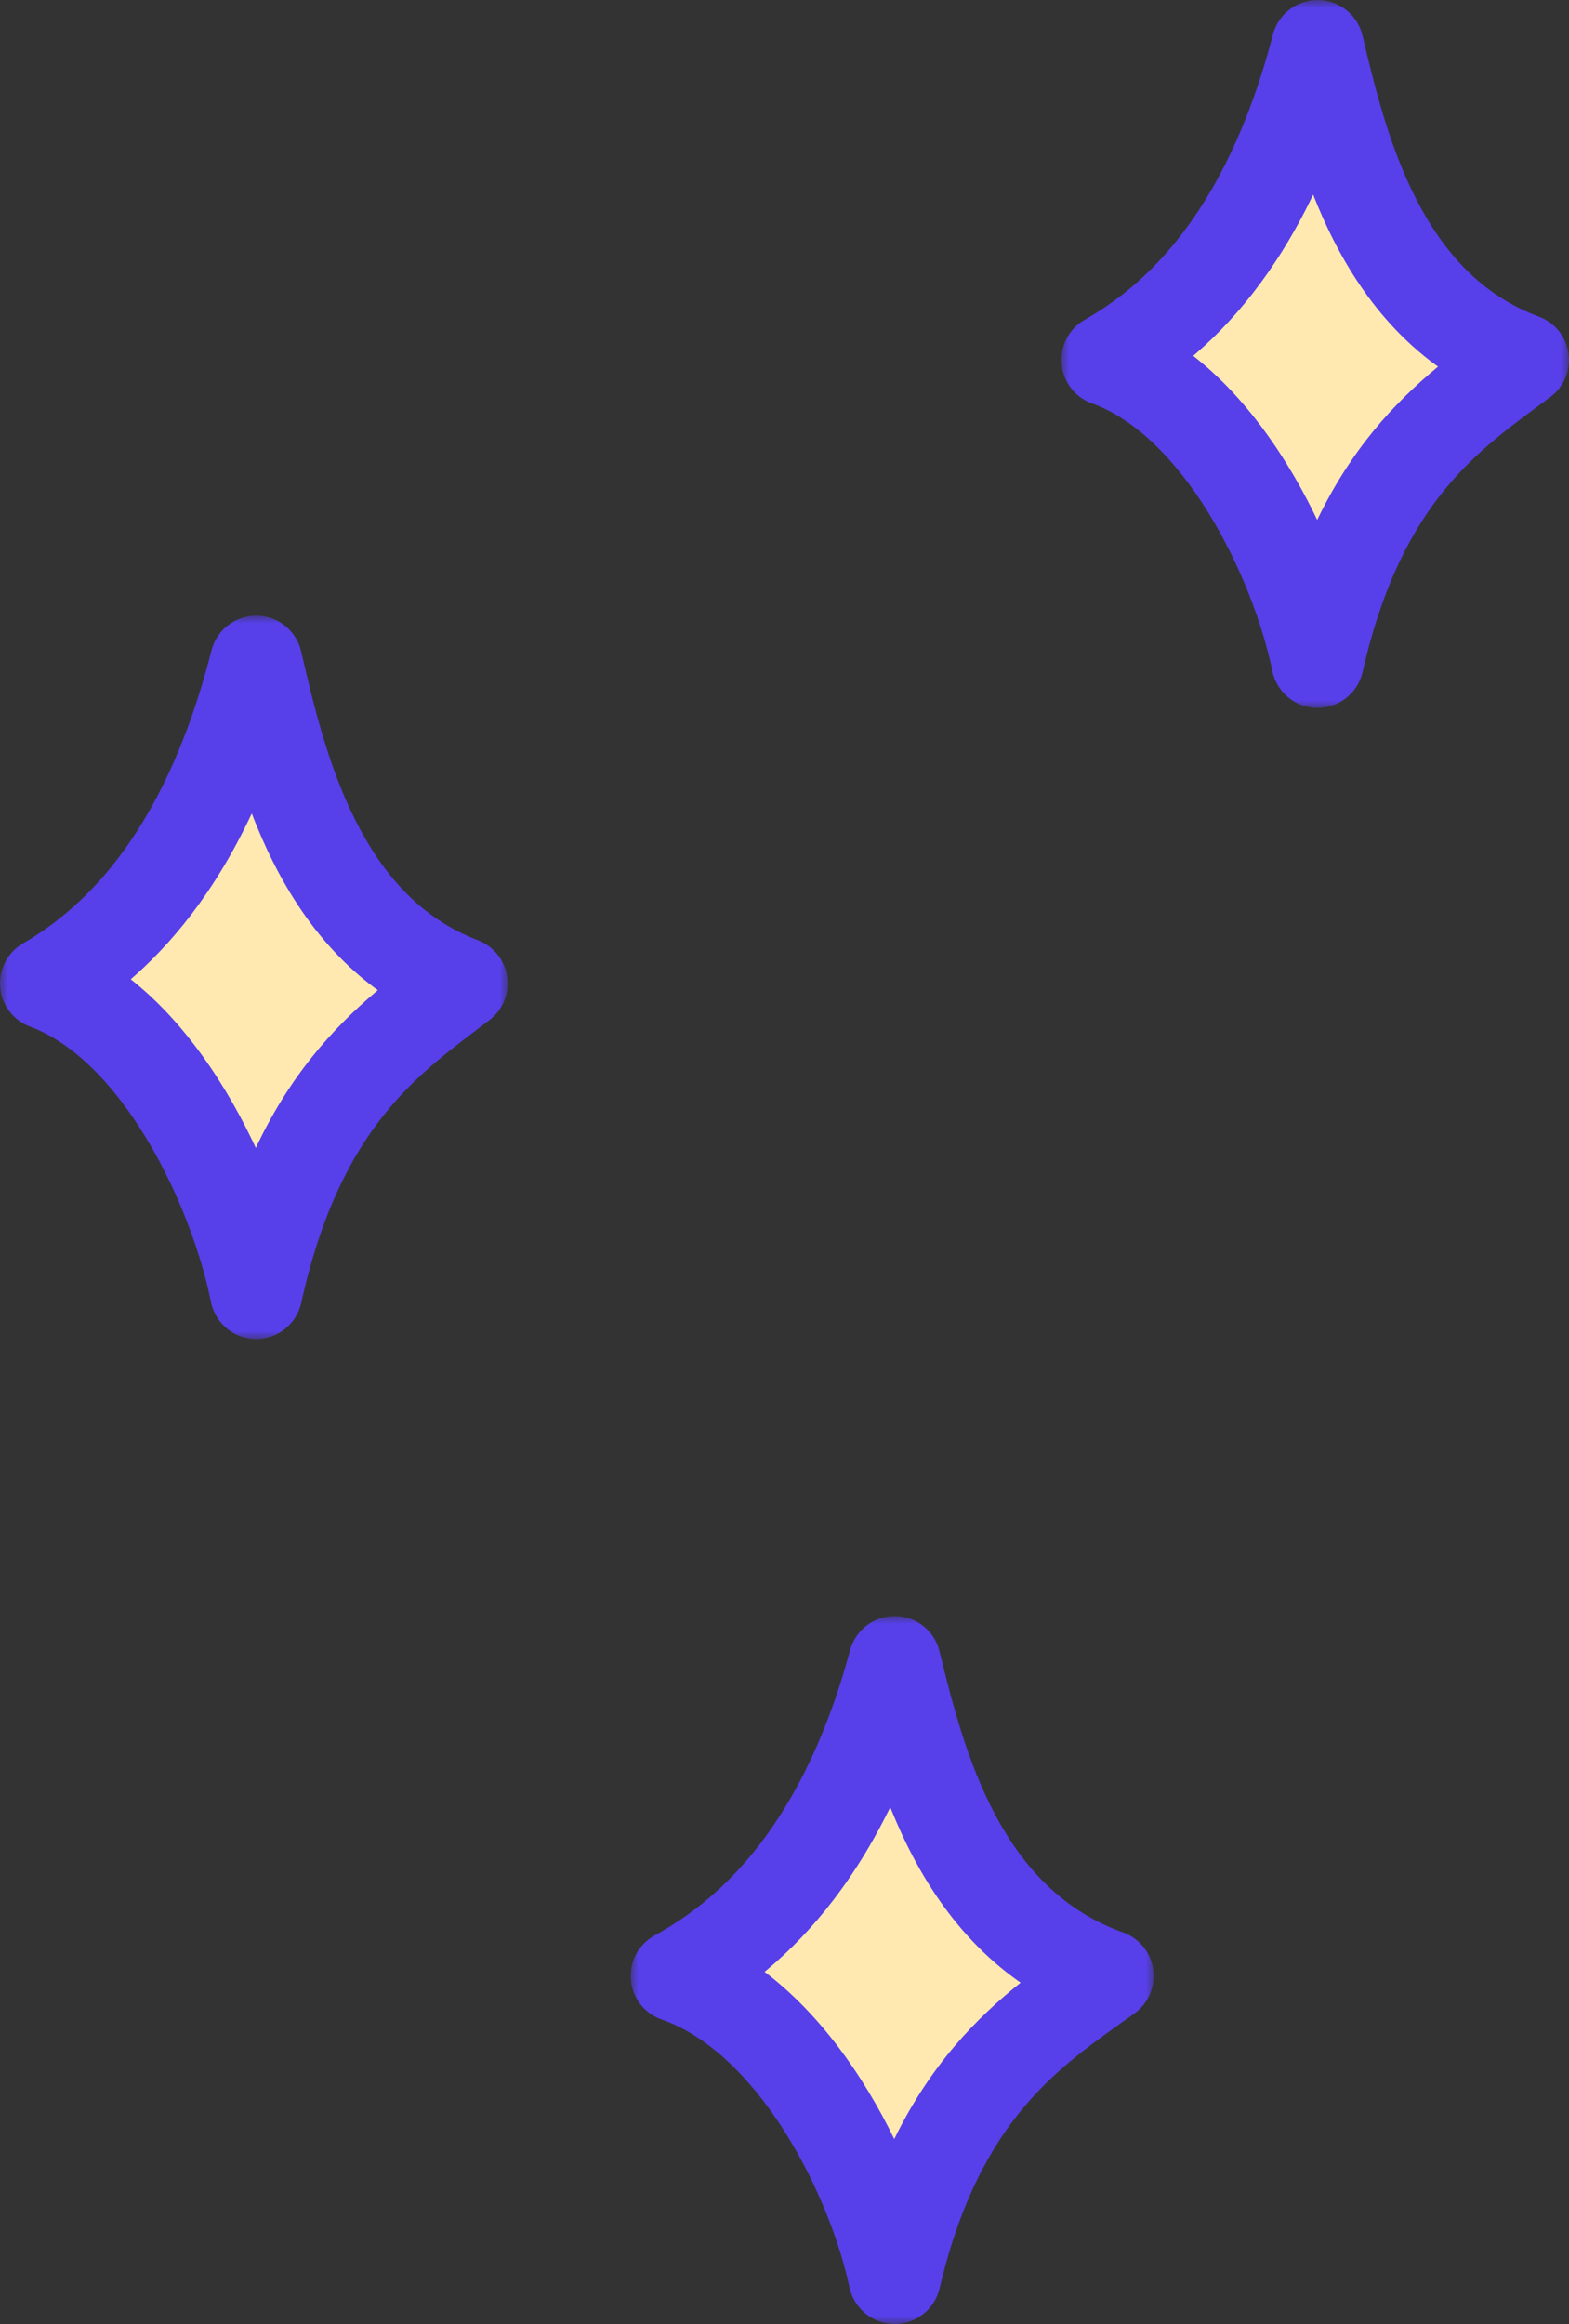
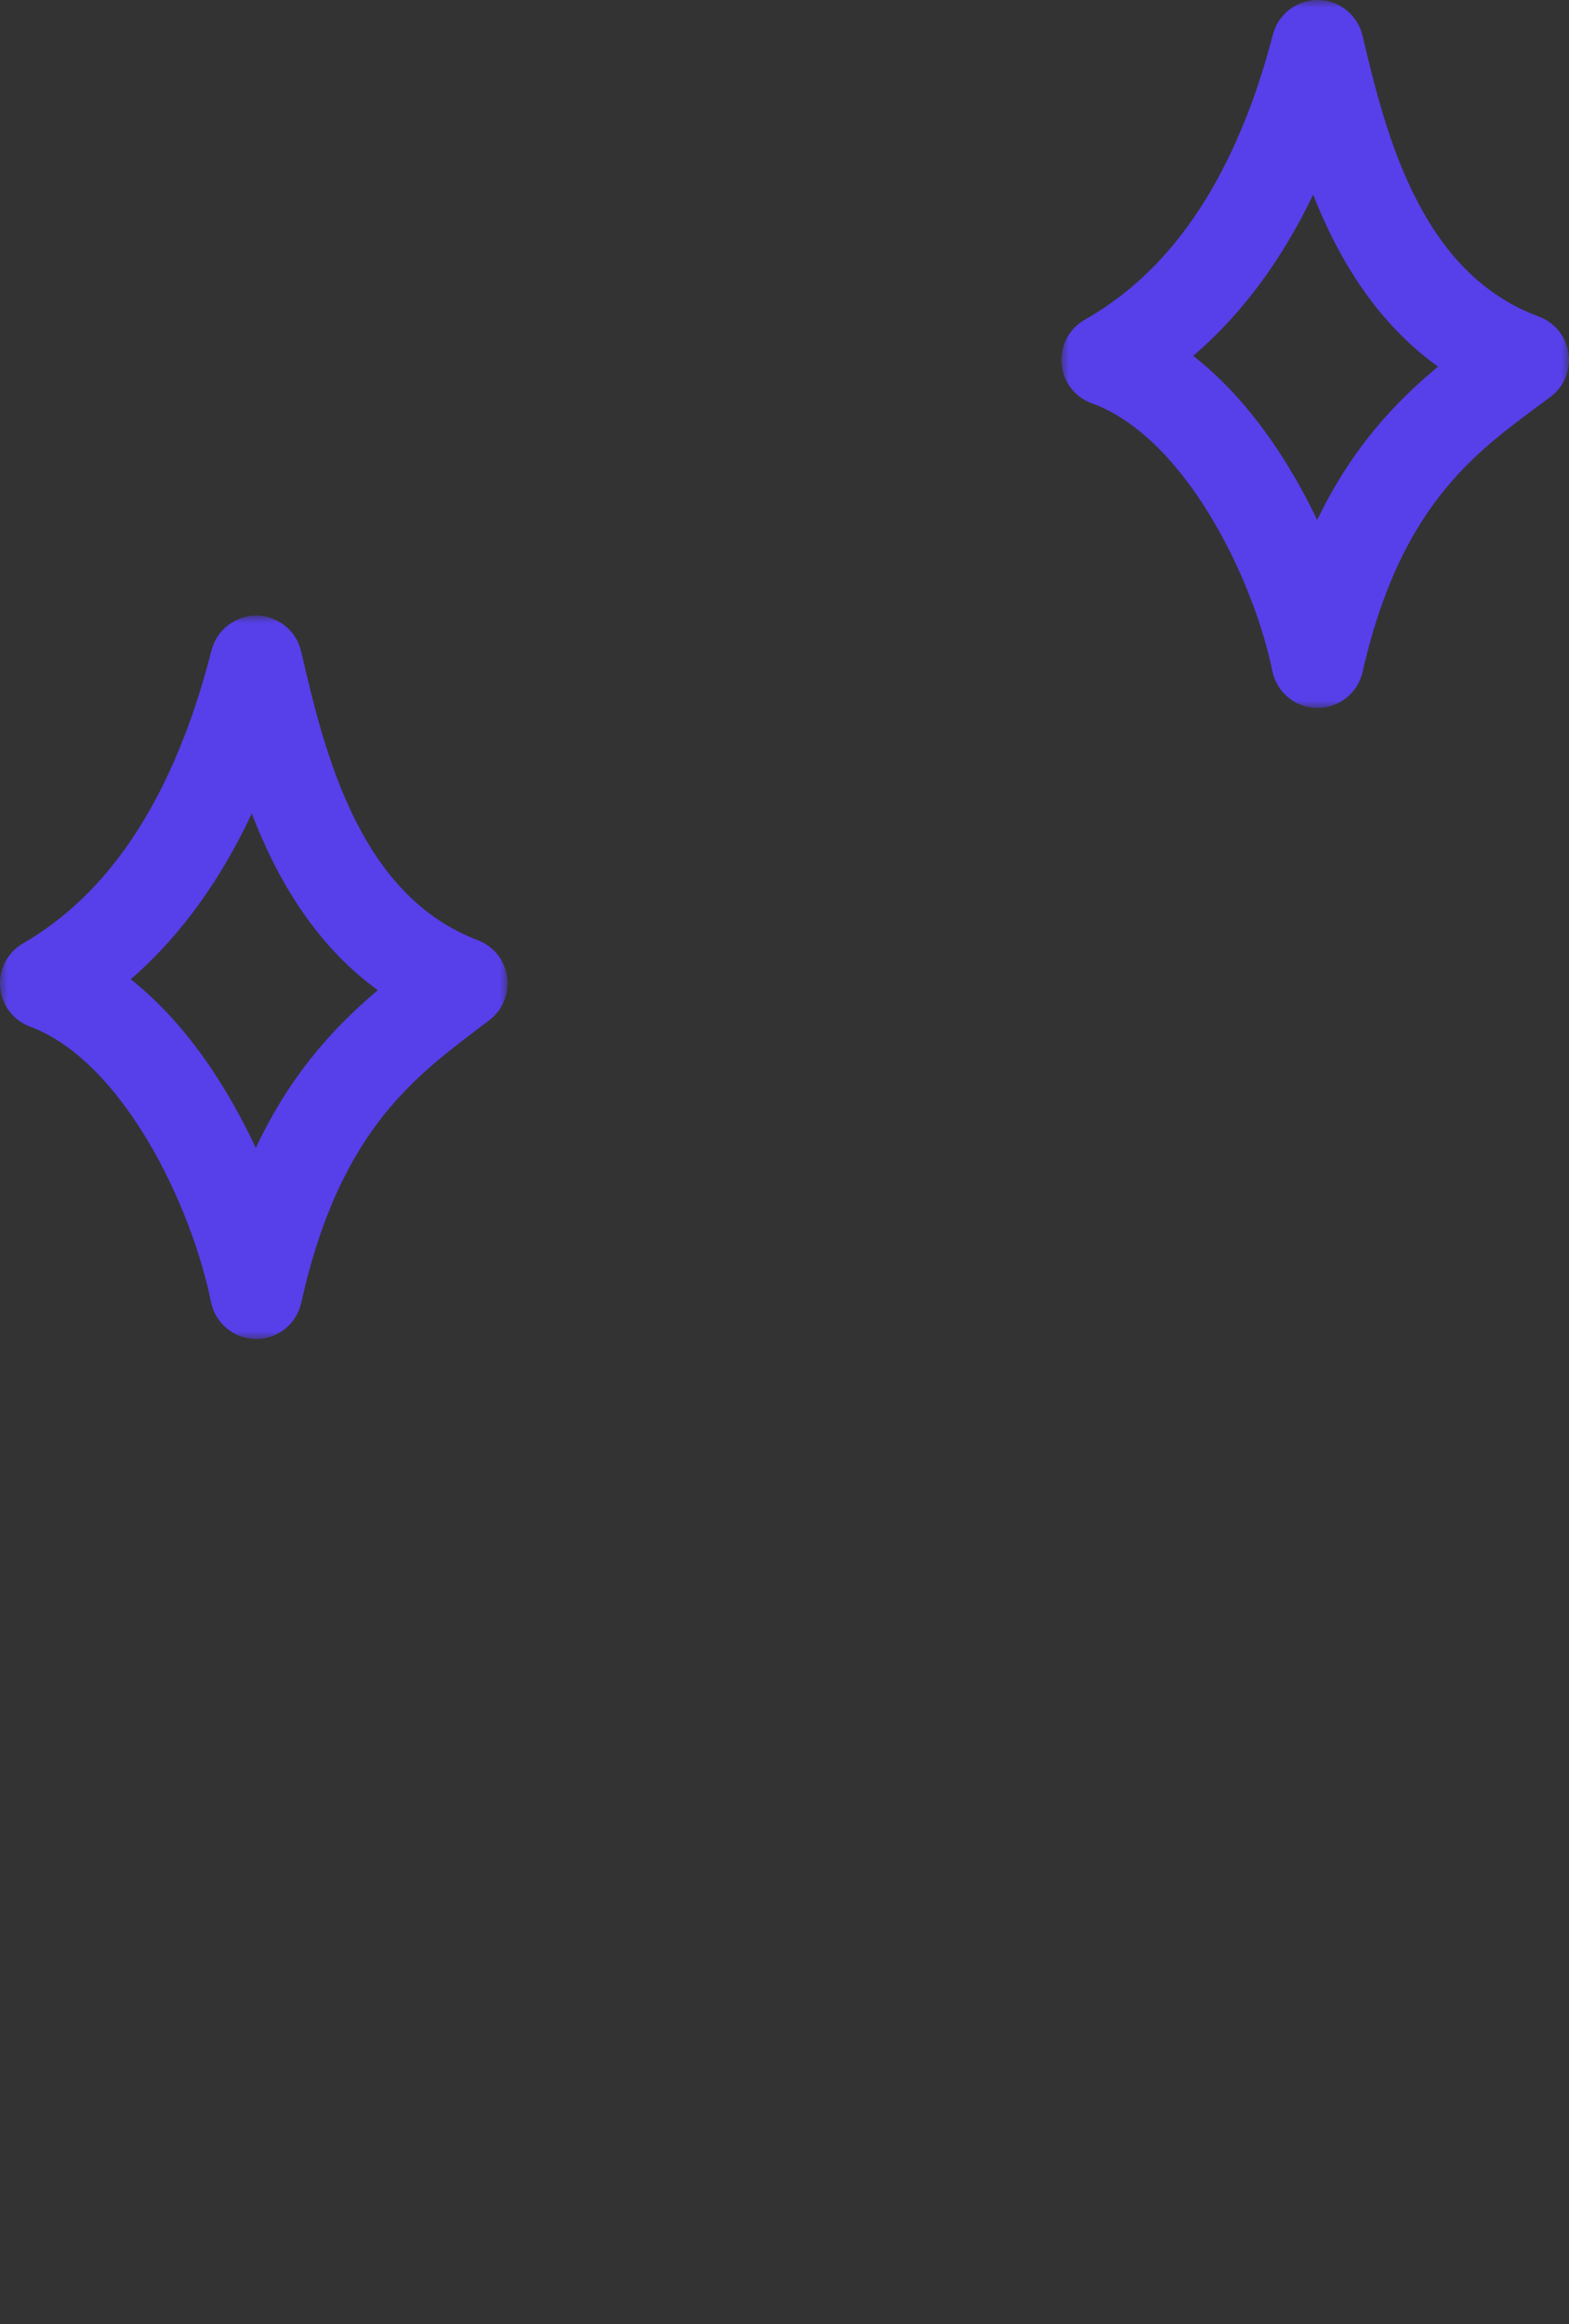
<svg xmlns="http://www.w3.org/2000/svg" width="102" height="151" viewBox="0 0 102 151" fill="none">
  <rect x="0" y="0" width="102" height="151" fill="#333333" stroke="none" />
  <mask id="path-1-outside-1_604_710" maskUnits="userSpaceOnUse" x="0" y="40" width="33" height="47" fill="black">
    <rect fill="white" y="40" width="33" height="47" />
-     <path d="M16.655 43C13.241 56.404 7.034 61.529 3 63.894C10.448 66.654 15.31 77.298 16.655 84C19.448 71.385 25.345 67.442 30 63.894C20.69 60.346 18.207 49.702 16.655 43Z" />
+     <path d="M16.655 43C13.241 56.404 7.034 61.529 3 63.894C10.448 66.654 15.31 77.298 16.655 84C19.448 71.385 25.345 67.442 30 63.894Z" />
  </mask>
-   <path d="M16.655 43C13.241 56.404 7.034 61.529 3 63.894C10.448 66.654 15.31 77.298 16.655 84C19.448 71.385 25.345 67.442 30 63.894C20.69 60.346 18.207 49.702 16.655 43Z" fill="#FFE9B0" />
  <path d="M3 63.894L1.483 61.306C0.483 61.892 -0.09 63.002 0.012 64.157C0.113 65.312 0.871 66.305 1.958 66.707L3 63.894ZM16.655 43L19.578 42.323C19.266 40.975 18.072 40.015 16.688 40C15.304 39.985 14.089 40.919 13.748 42.26L16.655 43ZM30 63.894L31.819 66.28C32.685 65.62 33.125 64.543 32.969 63.465C32.813 62.387 32.086 61.479 31.068 61.091L30 63.894ZM16.655 84L13.714 84.59C13.993 85.981 15.207 86.986 16.625 87C18.044 87.014 19.278 86.033 19.584 84.648L16.655 84ZM4.517 66.482C9.217 63.727 15.943 57.95 19.562 43.74L13.748 42.26C10.54 54.857 4.852 59.331 1.483 61.306L4.517 66.482ZM13.732 43.677C14.499 46.989 15.574 51.666 17.737 55.975C19.924 60.333 23.348 64.57 28.932 66.698L31.068 61.091C27.342 59.671 24.869 56.811 23.099 53.284C21.305 49.709 20.363 45.713 19.578 42.323L13.732 43.677ZM28.181 61.508C25.937 63.219 22.969 65.32 20.287 68.673C17.563 72.076 15.21 76.648 13.726 83.352L19.584 84.648C20.893 78.737 22.885 75.029 24.972 72.421C27.1 69.761 29.407 68.118 31.819 66.28L28.181 61.508ZM19.596 83.41C18.859 79.735 17.186 75.073 14.686 70.921C12.222 66.829 8.693 62.804 4.042 61.081L1.958 66.707C4.755 67.744 7.381 70.421 9.546 74.016C11.676 77.552 13.106 81.563 13.714 84.59L19.596 83.41Z" fill="#573FEA" mask="url(#path-1-outside-1_604_710)" />
  <mask id="path-3-outside-2_604_710" maskUnits="userSpaceOnUse" x="41" y="105" width="34" height="46" fill="black">
    <rect fill="white" x="41" y="105" width="34" height="46" />
    <path d="M58.161 108C54.621 121.077 48.184 126.077 44 128.385C51.724 131.077 56.766 141.462 58.161 148C61.057 135.692 67.172 131.846 72 128.385C62.345 124.923 59.77 114.538 58.161 108Z" />
  </mask>
-   <path d="M58.161 108C54.621 121.077 48.184 126.077 44 128.385C51.724 131.077 56.766 141.462 58.161 148C61.057 135.692 67.172 131.846 72 128.385C62.345 124.923 59.77 114.538 58.161 108Z" fill="#FFE9B0" />
-   <path d="M44 128.385L42.551 125.758C41.514 126.33 40.911 127.458 41.011 128.637C41.11 129.817 41.895 130.828 43.013 131.217L44 128.385ZM58.161 108L61.074 107.283C60.747 105.955 59.563 105.016 58.196 105C56.828 104.984 55.623 105.896 55.265 107.216L58.161 108ZM72 128.385L73.748 130.823C74.654 130.173 75.126 129.074 74.971 127.969C74.817 126.865 74.062 125.937 73.013 125.561L72 128.385ZM58.161 148L55.227 148.626C55.52 149.999 56.726 150.985 58.129 151C59.533 151.015 60.76 150.054 61.081 148.687L58.161 148ZM45.449 131.012C50.283 128.345 57.286 122.712 61.057 108.784L55.265 107.216C51.955 119.442 46.085 123.808 42.551 125.758L45.449 131.012ZM55.248 108.717C56.043 111.948 57.163 116.534 59.416 120.758C61.703 125.045 65.258 129.154 70.988 131.209L73.013 125.561C69.087 124.153 66.527 121.339 64.71 117.934C62.86 114.466 61.888 110.591 61.074 107.283L55.248 108.717ZM70.252 125.947C67.926 127.614 64.852 129.661 62.071 132.931C59.241 136.259 56.788 140.739 55.241 147.313L61.081 148.687C62.431 142.953 64.483 139.356 66.642 136.819C68.849 134.223 71.246 132.617 73.748 130.823L70.252 125.947ZM61.095 147.374C60.325 143.762 58.581 139.194 55.981 135.133C53.408 131.114 49.752 127.213 44.987 125.552L43.013 131.217C45.972 132.249 48.699 134.886 50.927 138.367C53.128 141.806 54.603 145.699 55.227 148.626L61.095 147.374Z" fill="#573FEA" mask="url(#path-3-outside-2_604_710)" />
  <mask id="path-5-outside-3_604_710" maskUnits="userSpaceOnUse" x="69" y="0" width="33" height="46" fill="black">
    <rect fill="white" x="69" width="33" height="46" />
-     <path d="M85.655 3C82.241 16.077 76.034 21.077 72 23.385C79.448 26.077 84.31 36.462 85.655 43C88.448 30.692 94.345 26.846 99 23.385C89.69 19.923 87.207 9.538 85.655 3Z" />
  </mask>
-   <path d="M85.655 3C82.241 16.077 76.034 21.077 72 23.385C79.448 26.077 84.31 36.462 85.655 43C88.448 30.692 94.345 26.846 99 23.385C89.69 19.923 87.207 9.538 85.655 3Z" fill="#FFE9B0" />
  <path d="M72 23.385L70.51 20.78C69.496 21.361 68.91 22.478 69.011 23.643C69.112 24.808 69.88 25.808 70.98 26.206L72 23.385ZM85.655 3L88.574 2.307C88.256 0.967 87.066 0.016 85.689 0C84.311 -0.015 83.1 0.909 82.752 2.242L85.655 3ZM99 23.385L100.79 25.792C101.673 25.136 102.125 24.049 101.97 22.961C101.815 21.872 101.076 20.956 100.045 20.573L99 23.385ZM85.655 43L82.717 43.604C83.001 44.988 84.212 45.986 85.625 46C87.037 46.014 88.268 45.041 88.581 43.664L85.655 43ZM73.49 25.989C78.183 23.304 84.929 17.659 88.558 3.758L82.752 2.242C79.554 14.495 73.885 18.85 70.51 20.78L73.49 25.989ZM82.736 3.693C83.503 6.923 84.581 11.501 86.75 15.718C88.948 19.991 92.381 24.124 97.954 26.197L100.045 20.573C96.309 19.183 93.845 16.394 92.086 12.974C90.299 9.499 89.359 5.615 88.574 2.307L82.736 3.693ZM97.21 20.977C94.968 22.644 91.996 24.697 89.31 27.973C86.579 31.302 84.218 35.777 82.73 42.336L88.581 43.664C89.885 37.916 91.869 34.313 93.949 31.777C96.073 29.188 98.377 27.586 100.79 25.792L97.21 20.977ZM88.594 42.396C87.853 38.795 86.175 34.234 83.669 30.174C81.196 26.167 77.662 22.241 73.02 20.563L70.98 26.206C73.787 27.22 76.407 29.833 78.564 33.326C80.687 36.766 82.112 40.667 82.717 43.604L88.594 42.396Z" fill="#573FEA" mask="url(#path-5-outside-3_604_710)" />
</svg>